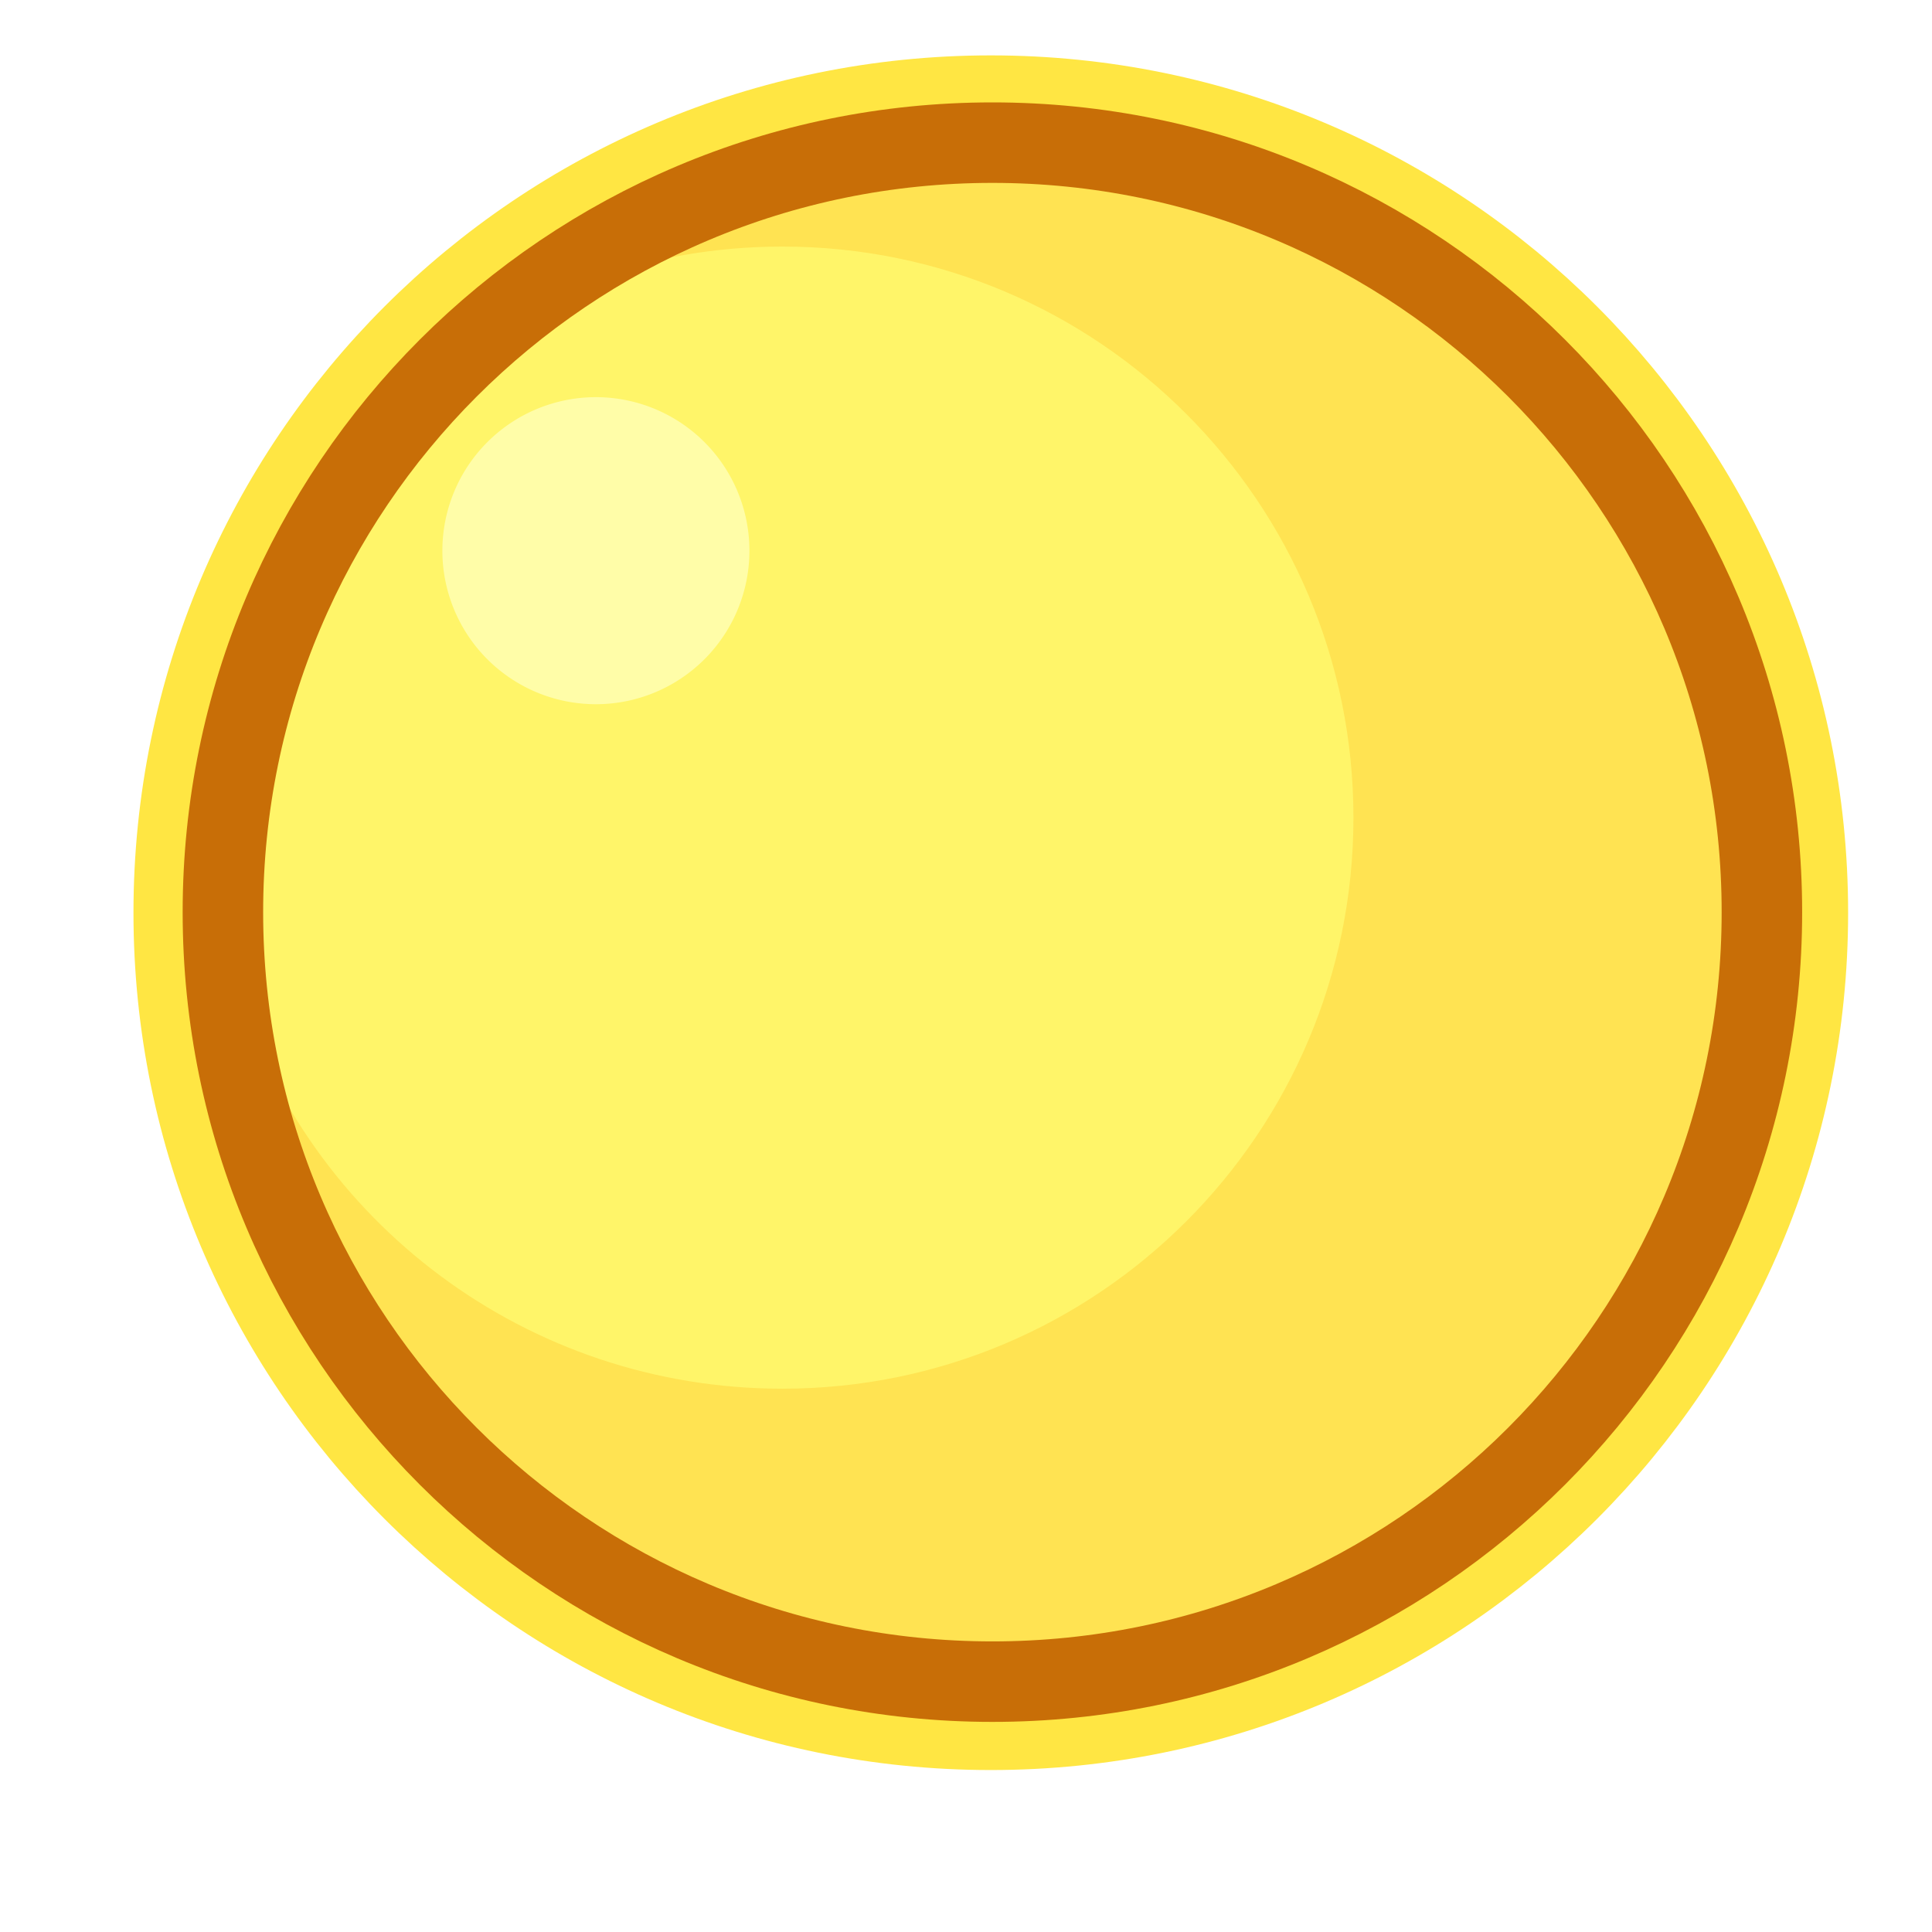
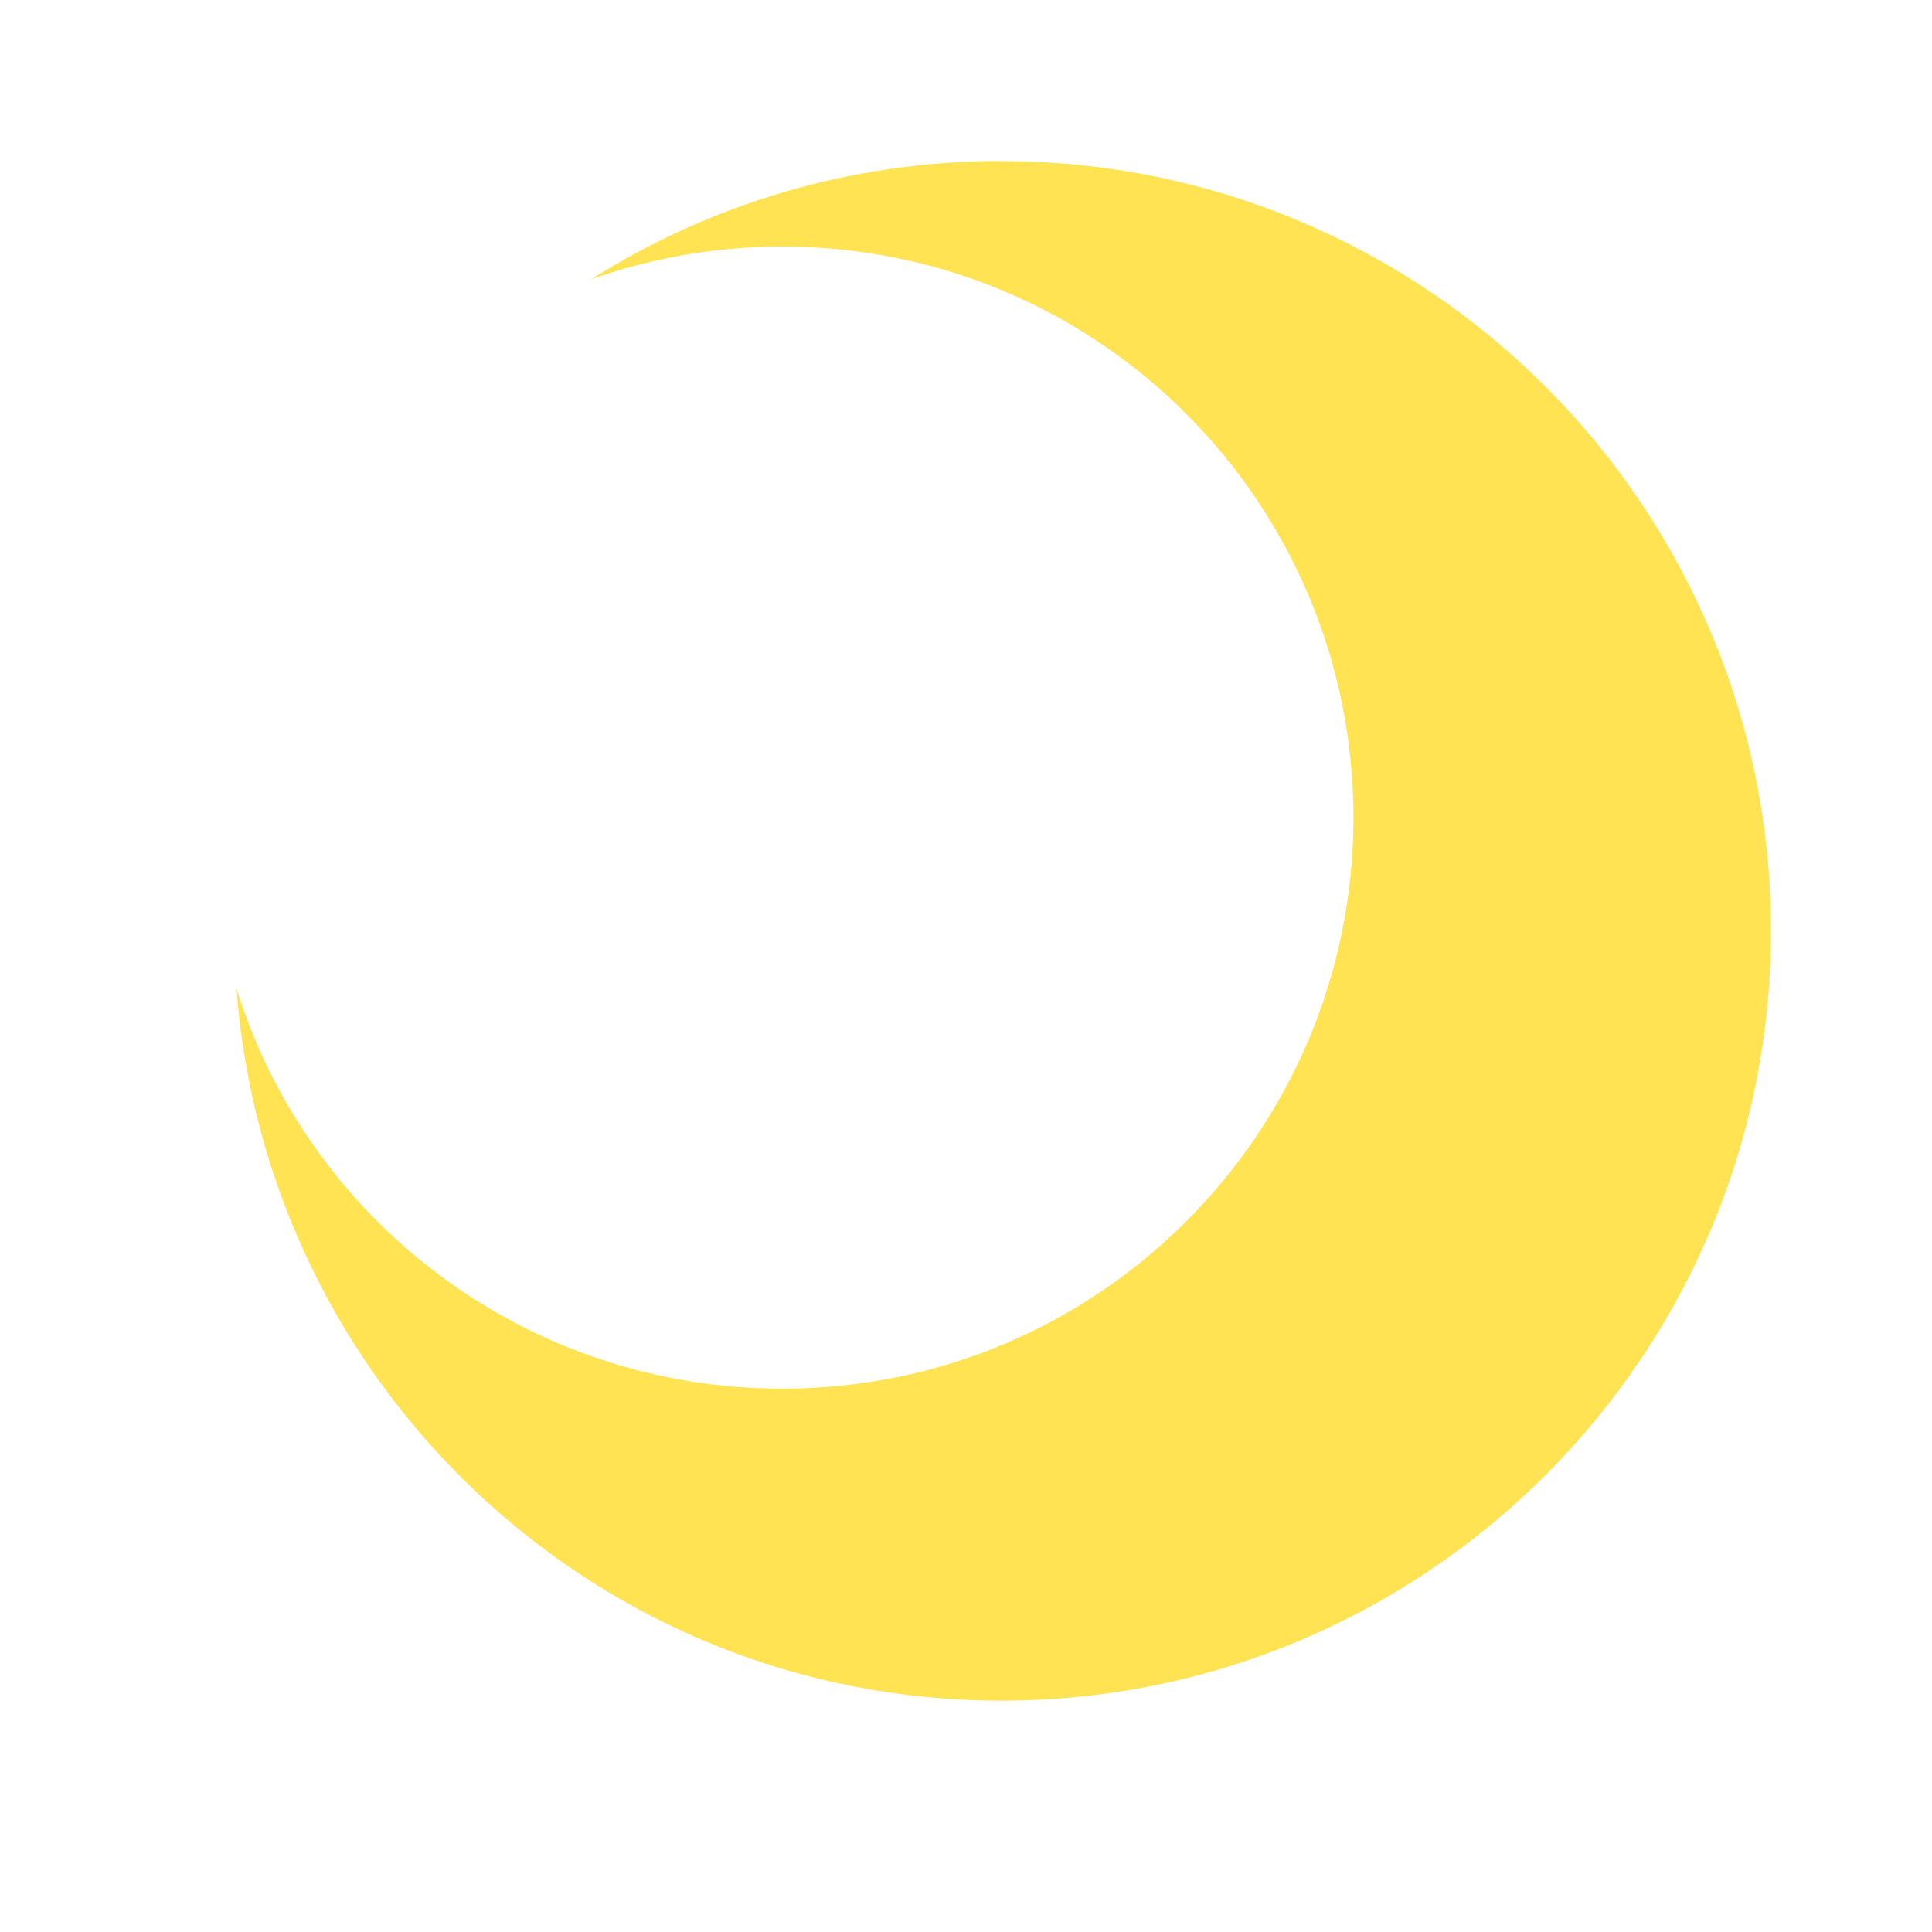
<svg xmlns="http://www.w3.org/2000/svg" xmlns:ns1="http://sodipodi.sourceforge.net/DTD/sodipodi-0.dtd" xmlns:ns2="http://www.inkscape.org/namespaces/inkscape" xmlns:xlink="http://www.w3.org/1999/xlink" width="24" height="24" id="svg10643" ns1:version="0.32" ns2:version="0.48.1 r9760" ns1:docname="busy-02.svg" ns2:output_extension="org.inkscape.output.svg.inkscape" ns2:export-filename="/home/me/svn/oxygen-playground/ruphy/arrow-shadow.png" ns2:export-xdpi="67.5" ns2:export-ydpi="67.5" version="1.0">
  <defs id="defs10645">
    <linearGradient id="linearGradient3950">
      <stop style="stop-color:#f5f5f5;stop-opacity:0.007;" offset="0" id="stop3952" />
      <stop style="stop-color:#323232;stop-opacity:0.449;" offset="1" id="stop3954" />
    </linearGradient>
    <linearGradient id="linearGradient3865">
      <stop style="stop-color:#ffffff;stop-opacity:1;" offset="0" id="stop3867" />
      <stop style="stop-color:#d7d7d7;stop-opacity:1" offset="1" id="stop3869" />
    </linearGradient>
    <linearGradient id="linearGradient3799">
      <stop id="stop3801" offset="0" style="stop-color:#ffffff;stop-opacity:1;" />
      <stop id="stop3803" offset="1" style="stop-color:#f5f5f5;stop-opacity:1" />
    </linearGradient>
    <linearGradient id="linearGradient3789">
      <stop style="stop-color:#f5f5f5;stop-opacity:0;" offset="0" id="stop3791" />
      <stop style="stop-color:#d7d7d7;stop-opacity:1" offset="1" id="stop3793" />
    </linearGradient>
    <ns2:perspective ns1:type="inkscape:persp3d" ns2:vp_x="-50 : 600 : 1" ns2:vp_y="0 : 1000 : 0" ns2:vp_z="700 : 600 : 1" ns2:persp3d-origin="300 : 400 : 1" id="perspective24" />
    <linearGradient id="linearGradient3233">
      <stop style="stop-color:#ff80ff;stop-opacity:1;" offset="0" id="stop3235" />
      <stop style="stop-color:#ff80ff;stop-opacity:0;" offset="1" id="stop3237" />
    </linearGradient>
    <linearGradient id="linearGradient10711">
      <stop style="stop-color:#ff80ff;stop-opacity:1;" offset="0" id="stop10713" />
      <stop style="stop-color:#ff80ff;stop-opacity:0;" offset="1" id="stop10715" />
    </linearGradient>
    <clipPath clipPathUnits="userSpaceOnUse" id="clipPath3496">
-       <rect style="opacity:0.626;fill:none;stroke:#000000;stroke-width:0.196;stroke-linecap:round;stroke-linejoin:miter;stroke-miterlimit:4;stroke-opacity:1;stroke-dasharray:none" id="rect3498" width="13.278" height="22.634" x="5.31" y="1.232" ry="1.172" />
-     </clipPath>
+       </clipPath>
    <linearGradient ns2:collect="always" xlink:href="#linearGradient3233" id="linearGradient3240" x1="9.449" y1="2.762" x2="7.678" y2="19.014" gradientUnits="userSpaceOnUse" gradientTransform="translate(-21.938,-0.875)" />
    <radialGradient ns2:collect="always" xlink:href="#linearGradient10711" id="radialGradient3253" gradientUnits="userSpaceOnUse" gradientTransform="matrix(1.13,-0.347,0.627,2.042,-30.964,-9.719)" spreadMethod="pad" cx="8.813" cy="14.236" fx="8.813" fy="14.236" r="5.324" />
    <radialGradient ns2:collect="always" xlink:href="#linearGradient3789" id="radialGradient3795" cx="7.48" cy="15.84" fx="7.48" fy="15.84" r="4.815" gradientTransform="matrix(1.044,-0.879,0.997,1.184,-46.806,2.226)" gradientUnits="userSpaceOnUse" />
    <radialGradient ns2:collect="always" xlink:href="#linearGradient3799" id="radialGradient3797" cx="6.357" cy="16.128" fx="6.357" fy="16.128" r="6.969" gradientTransform="matrix(1.013,-0.62,0.77,1.258,-42.658,-1.391)" gradientUnits="userSpaceOnUse" />
    <radialGradient ns2:collect="always" xlink:href="#linearGradient3799-2" id="radialGradient3797-4" cx="6.357" cy="16.128" fx="6.357" fy="16.128" r="6.969" gradientTransform="matrix(1.013,-0.62,0.77,1.258,-11.671,2.15)" gradientUnits="userSpaceOnUse" />
    <linearGradient id="linearGradient3799-2">
      <stop id="stop3801-4" offset="0" style="stop-color:#ffffff;stop-opacity:1;" />
      <stop id="stop3803-9" offset="1" style="stop-color:#f5f5f5;stop-opacity:1" />
    </linearGradient>
    <radialGradient ns2:collect="always" xlink:href="#linearGradient3865-6" id="radialGradient3863-1" cx="21.526" cy="10.452" fx="21.526" fy="10.452" r="9.114" gradientUnits="userSpaceOnUse" gradientTransform="matrix(1.341,0.052,-0.066,1.688,-6.782,-9.309)" />
    <linearGradient id="linearGradient3865-6">
      <stop style="stop-color:#ffffff;stop-opacity:1;" offset="0" id="stop3867-9" />
      <stop style="stop-color:#d7d7d7;stop-opacity:1" offset="1" id="stop3869-2" />
    </linearGradient>
    <radialGradient ns2:collect="always" xlink:href="#linearGradient3865-9" id="radialGradient3863-7" cx="21.526" cy="10.452" fx="21.526" fy="10.452" r="9.114" gradientUnits="userSpaceOnUse" gradientTransform="matrix(1.341,0.052,-0.066,1.688,-6.782,-9.309)" />
    <linearGradient id="linearGradient3865-9">
      <stop style="stop-color:#ffffff;stop-opacity:1;" offset="0" id="stop3867-8" />
      <stop style="stop-color:#d7d7d7;stop-opacity:1" offset="1" id="stop3869-4" />
    </linearGradient>
    <radialGradient ns2:collect="always" xlink:href="#linearGradient3950-1" id="radialGradient3956-1" cx="8.738" cy="9.649" fx="8.738" fy="9.649" r="10.059" gradientUnits="userSpaceOnUse" gradientTransform="matrix(0.826,-0.014,0.012,0.745,1.535,2.805)" />
    <linearGradient id="linearGradient3950-1">
      <stop style="stop-color:#f5f5f5;stop-opacity:0.007;" offset="0" id="stop3952-4" />
      <stop style="stop-color:#323232;stop-opacity:0.449;" offset="1" id="stop3954-8" />
    </linearGradient>
    <filter ns2:collect="always" id="filter3840">
      <feGaussianBlur ns2:collect="always" stdDeviation="0.3" id="feGaussianBlur3842" />
    </filter>
    <radialGradient ns2:collect="always" xlink:href="#linearGradient3950-2" id="radialGradient3956-9" cx="8.738" cy="9.649" fx="8.738" fy="9.649" r="10.059" gradientUnits="userSpaceOnUse" gradientTransform="matrix(0.826,-0.014,0.012,0.745,1.535,2.805)" />
    <linearGradient id="linearGradient3950-2">
      <stop style="stop-color:#f5f5f5;stop-opacity:0.007;" offset="0" id="stop3952-6" />
      <stop style="stop-color:#323232;stop-opacity:0.449;" offset="1" id="stop3954-4" />
    </linearGradient>
  </defs>
  <ns1:namedview id="base" pagecolor="#ffffff" bordercolor="#666666" borderopacity="1.0" ns2:pageopacity="0.0" ns2:pageshadow="2" ns2:zoom="3.9999998" ns2:cx="-26.585599" ns2:cy="52.032255" ns2:current-layer="layer1" showgrid="false" ns2:grid-bbox="true" ns2:document-units="px" ns2:window-width="1274" ns2:window-height="932" ns2:window-x="0" ns2:window-y="0" showguides="false" ns2:guide-bbox="true" width="24px" height="24px" ns2:showpageshadow="false" ns2:window-maximized="0">
    <ns2:grid type="xygrid" id="grid2402" empspacing="5" visible="true" enabled="true" snapvisiblegridlinesonly="true" />
  </ns1:namedview>
  <g id="layer1" ns2:label="Layer 1" ns2:groupmode="layer">
-     <path style="fill:none;stroke:#ffe643;stroke-width:1.3;stroke-miterlimit:4;stroke-opacity:1;stroke-dasharray:none;filter:url(#filter3840)" d="m 22.308,11.338 c 0,5.523 -4.477,10 -10,10 -5.523,0 -10,-4.477 -10,-10 0,-5.523 4.477,-10 10,-10 5.523,0 10,4.477 10,10 z" id="path3013-5-7" ns2:connector-curvature="0" />
-     <path ns1:type="arc" style="fill:#fff569;fill-opacity:1;stroke:none;stroke-width:0.883;stroke-miterlimit:4;stroke-opacity:1;stroke-dasharray:none" id="path3013" ns1:cx="26.8125" ns1:cy="8.6875" ns1:rx="8.4375" ns1:ry="8.4375" d="m 35.25,8.688 a 8.438,8.438 0 1 1 -16.875,0 8.438,8.438 0 1 1 16.875,0 z" transform="matrix(1.133,0,0,1.133,-18.104,1.402)" />
    <path style="fill:#ffe352;fill-opacity:1;stroke:none" d="m 12.438,2 c -1.873,0 -3.619,0.538 -5.094,1.469 0.742,-0.263 1.543,-0.406 2.375,-0.406 3.918,0 7.094,3.176 7.094,7.094 0,3.918 -3.176,7.094 -7.094,7.094 -3.183,0 -5.883,-2.081 -6.781,-4.969 0.372,4.939 4.466,8.844 9.5,8.844 5.279,0 9.562,-4.283 9.562,-9.562 0,-5.279 -4.283,-9.562 -9.562,-9.562 z" id="path3013-5-1" ns2:connector-curvature="0" />
-     <path style="opacity:1;fill:none;stroke:#c86e07;stroke-width:1;stroke-miterlimit:4;stroke-opacity:1;fill-opacity:1" d="m 21.887,11.331 c 0,5.279 -4.28,9.559 -9.559,9.559 -5.279,0 -9.559,-4.28 -9.559,-9.559 0,-5.279 4.28,-9.559 9.559,-9.559 5.279,0 9.559,4.28 9.559,9.559 z" id="path3013-5" ns2:connector-curvature="0" />
-     <path ns1:type="arc" style="opacity:0.767;fill:#ffffbc;fill-opacity:1;stroke:none" id="path3883" ns1:cx="-10.53125" ns1:cy="-6.3437514" ns1:rx="1.3437501" ns1:ry="1.3437501" d="m -9.187,-6.344 a 1.344,1.344 0 1 1 -2.688,0 1.344,1.344 0 1 1 2.688,0 z" transform="matrix(1.419,0,0,1.419,22.346,15.843)" />
  </g>
</svg>